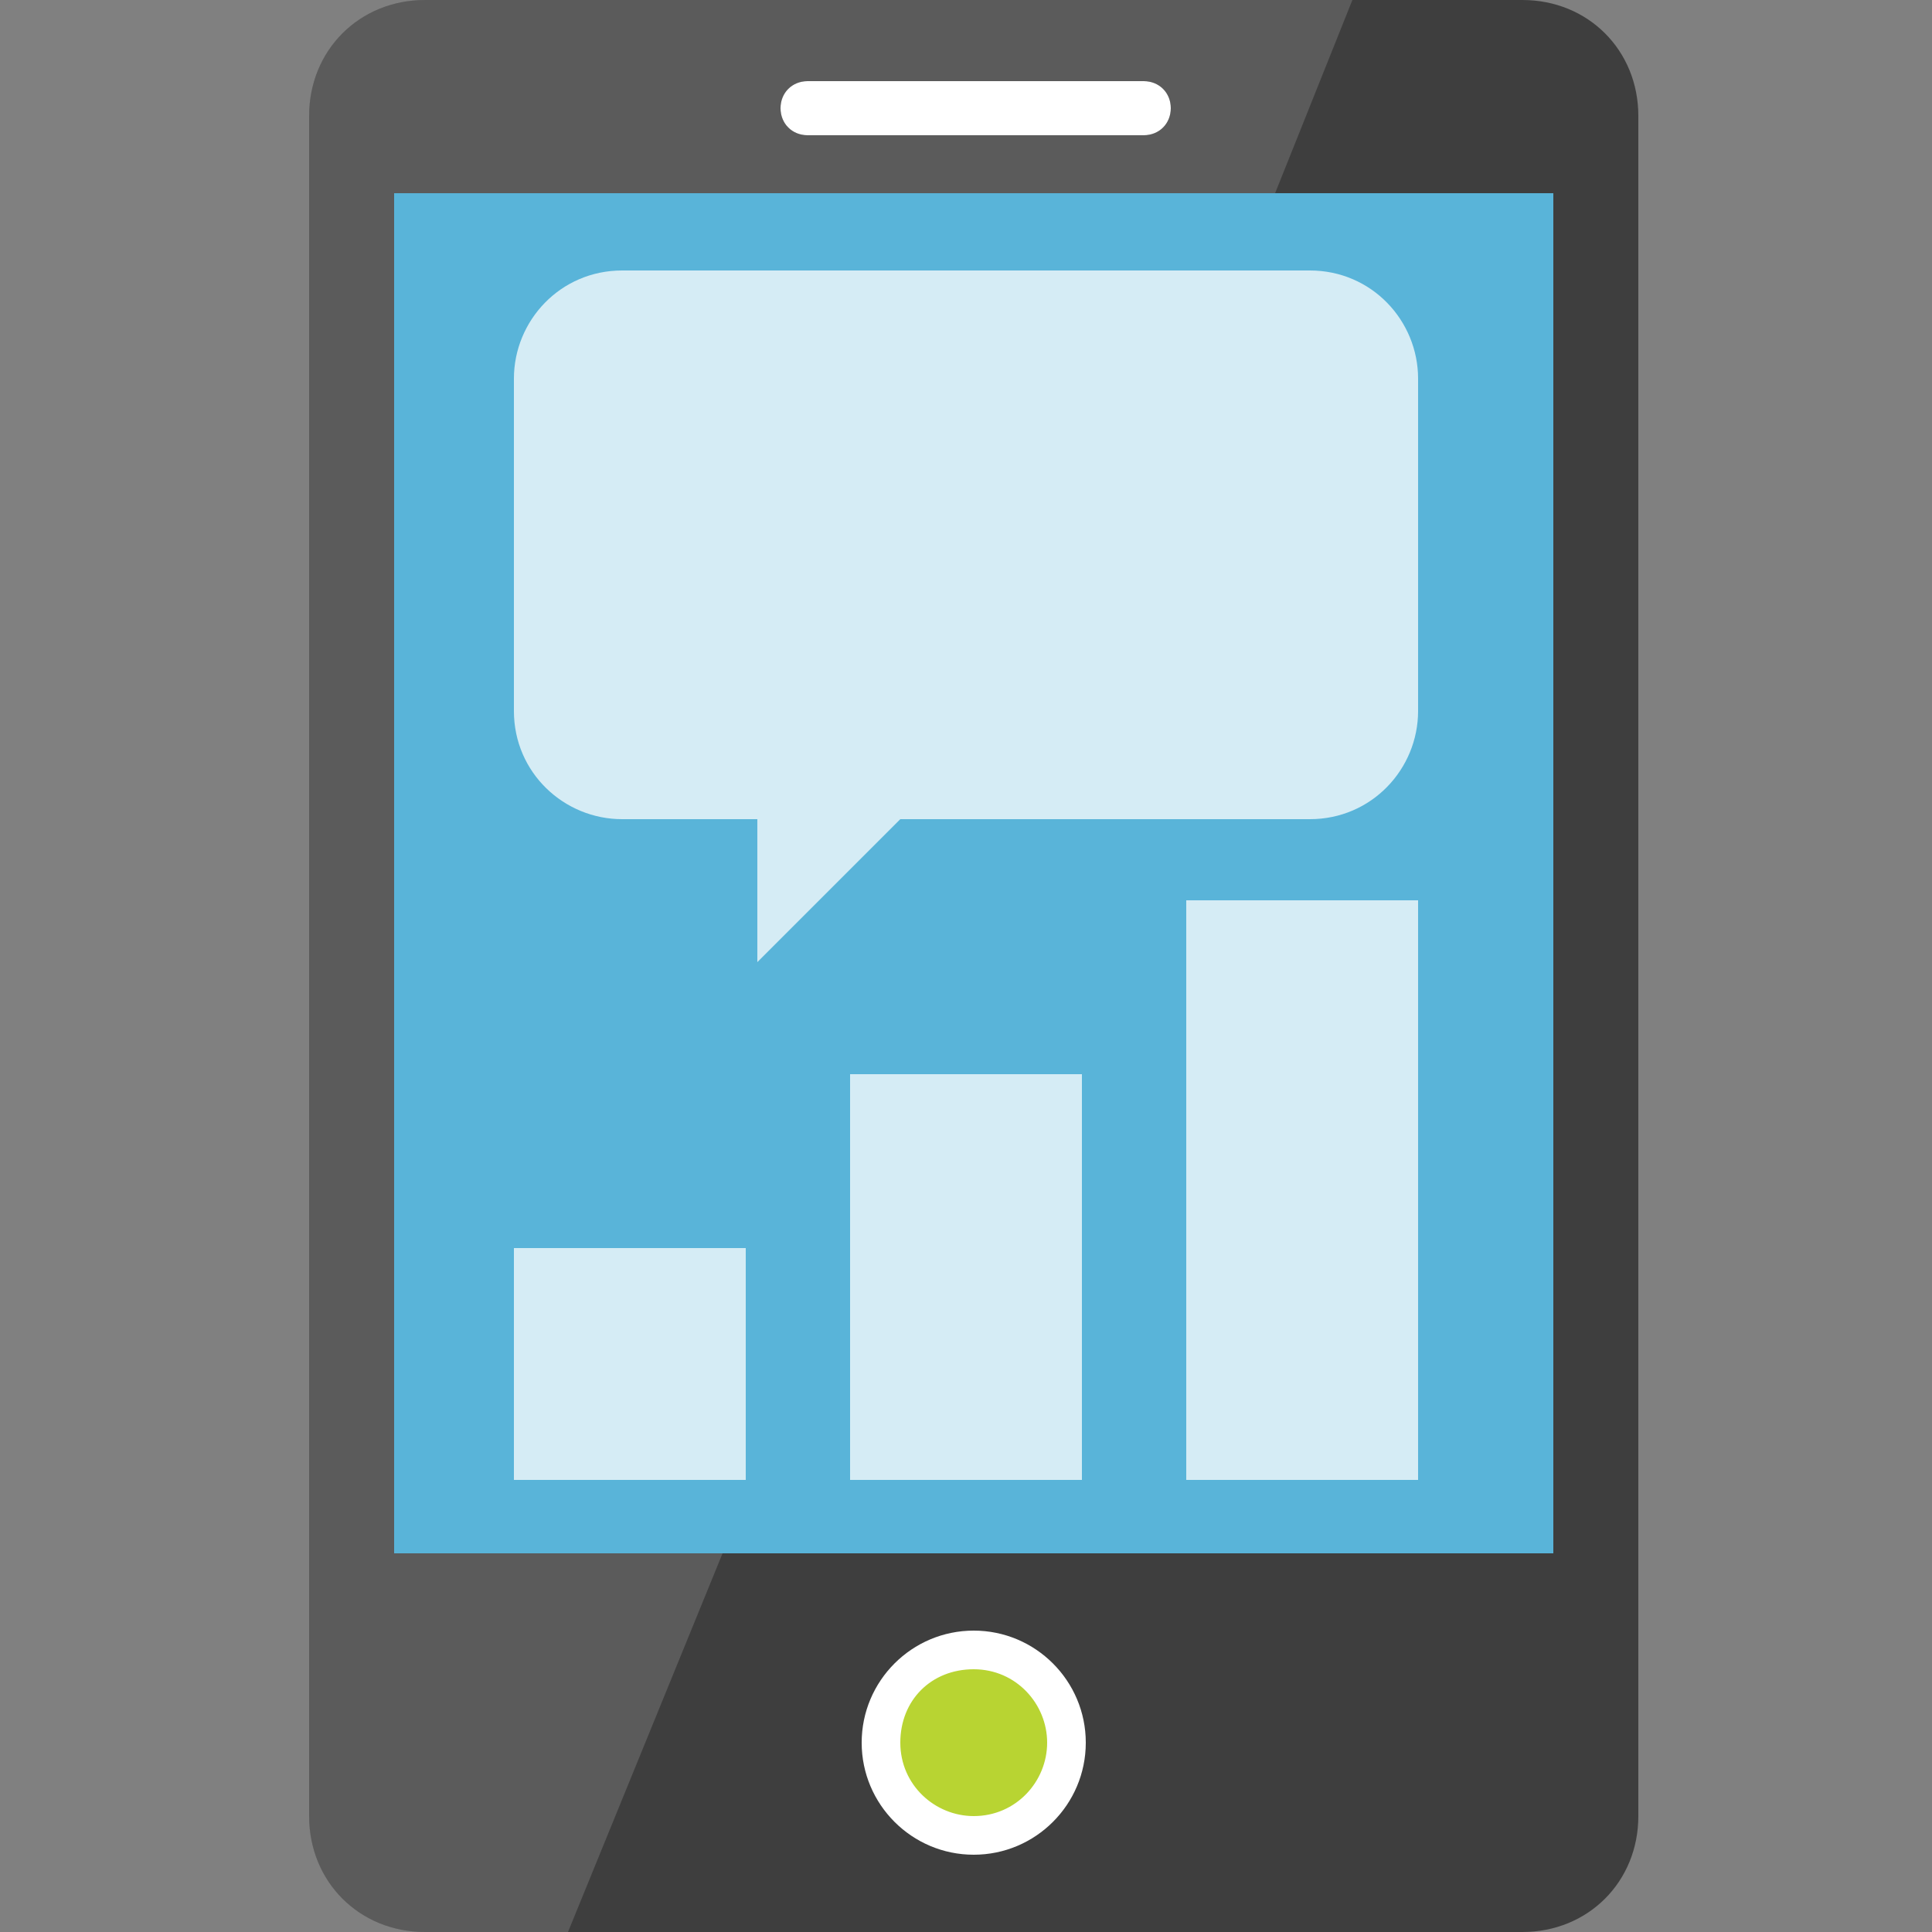
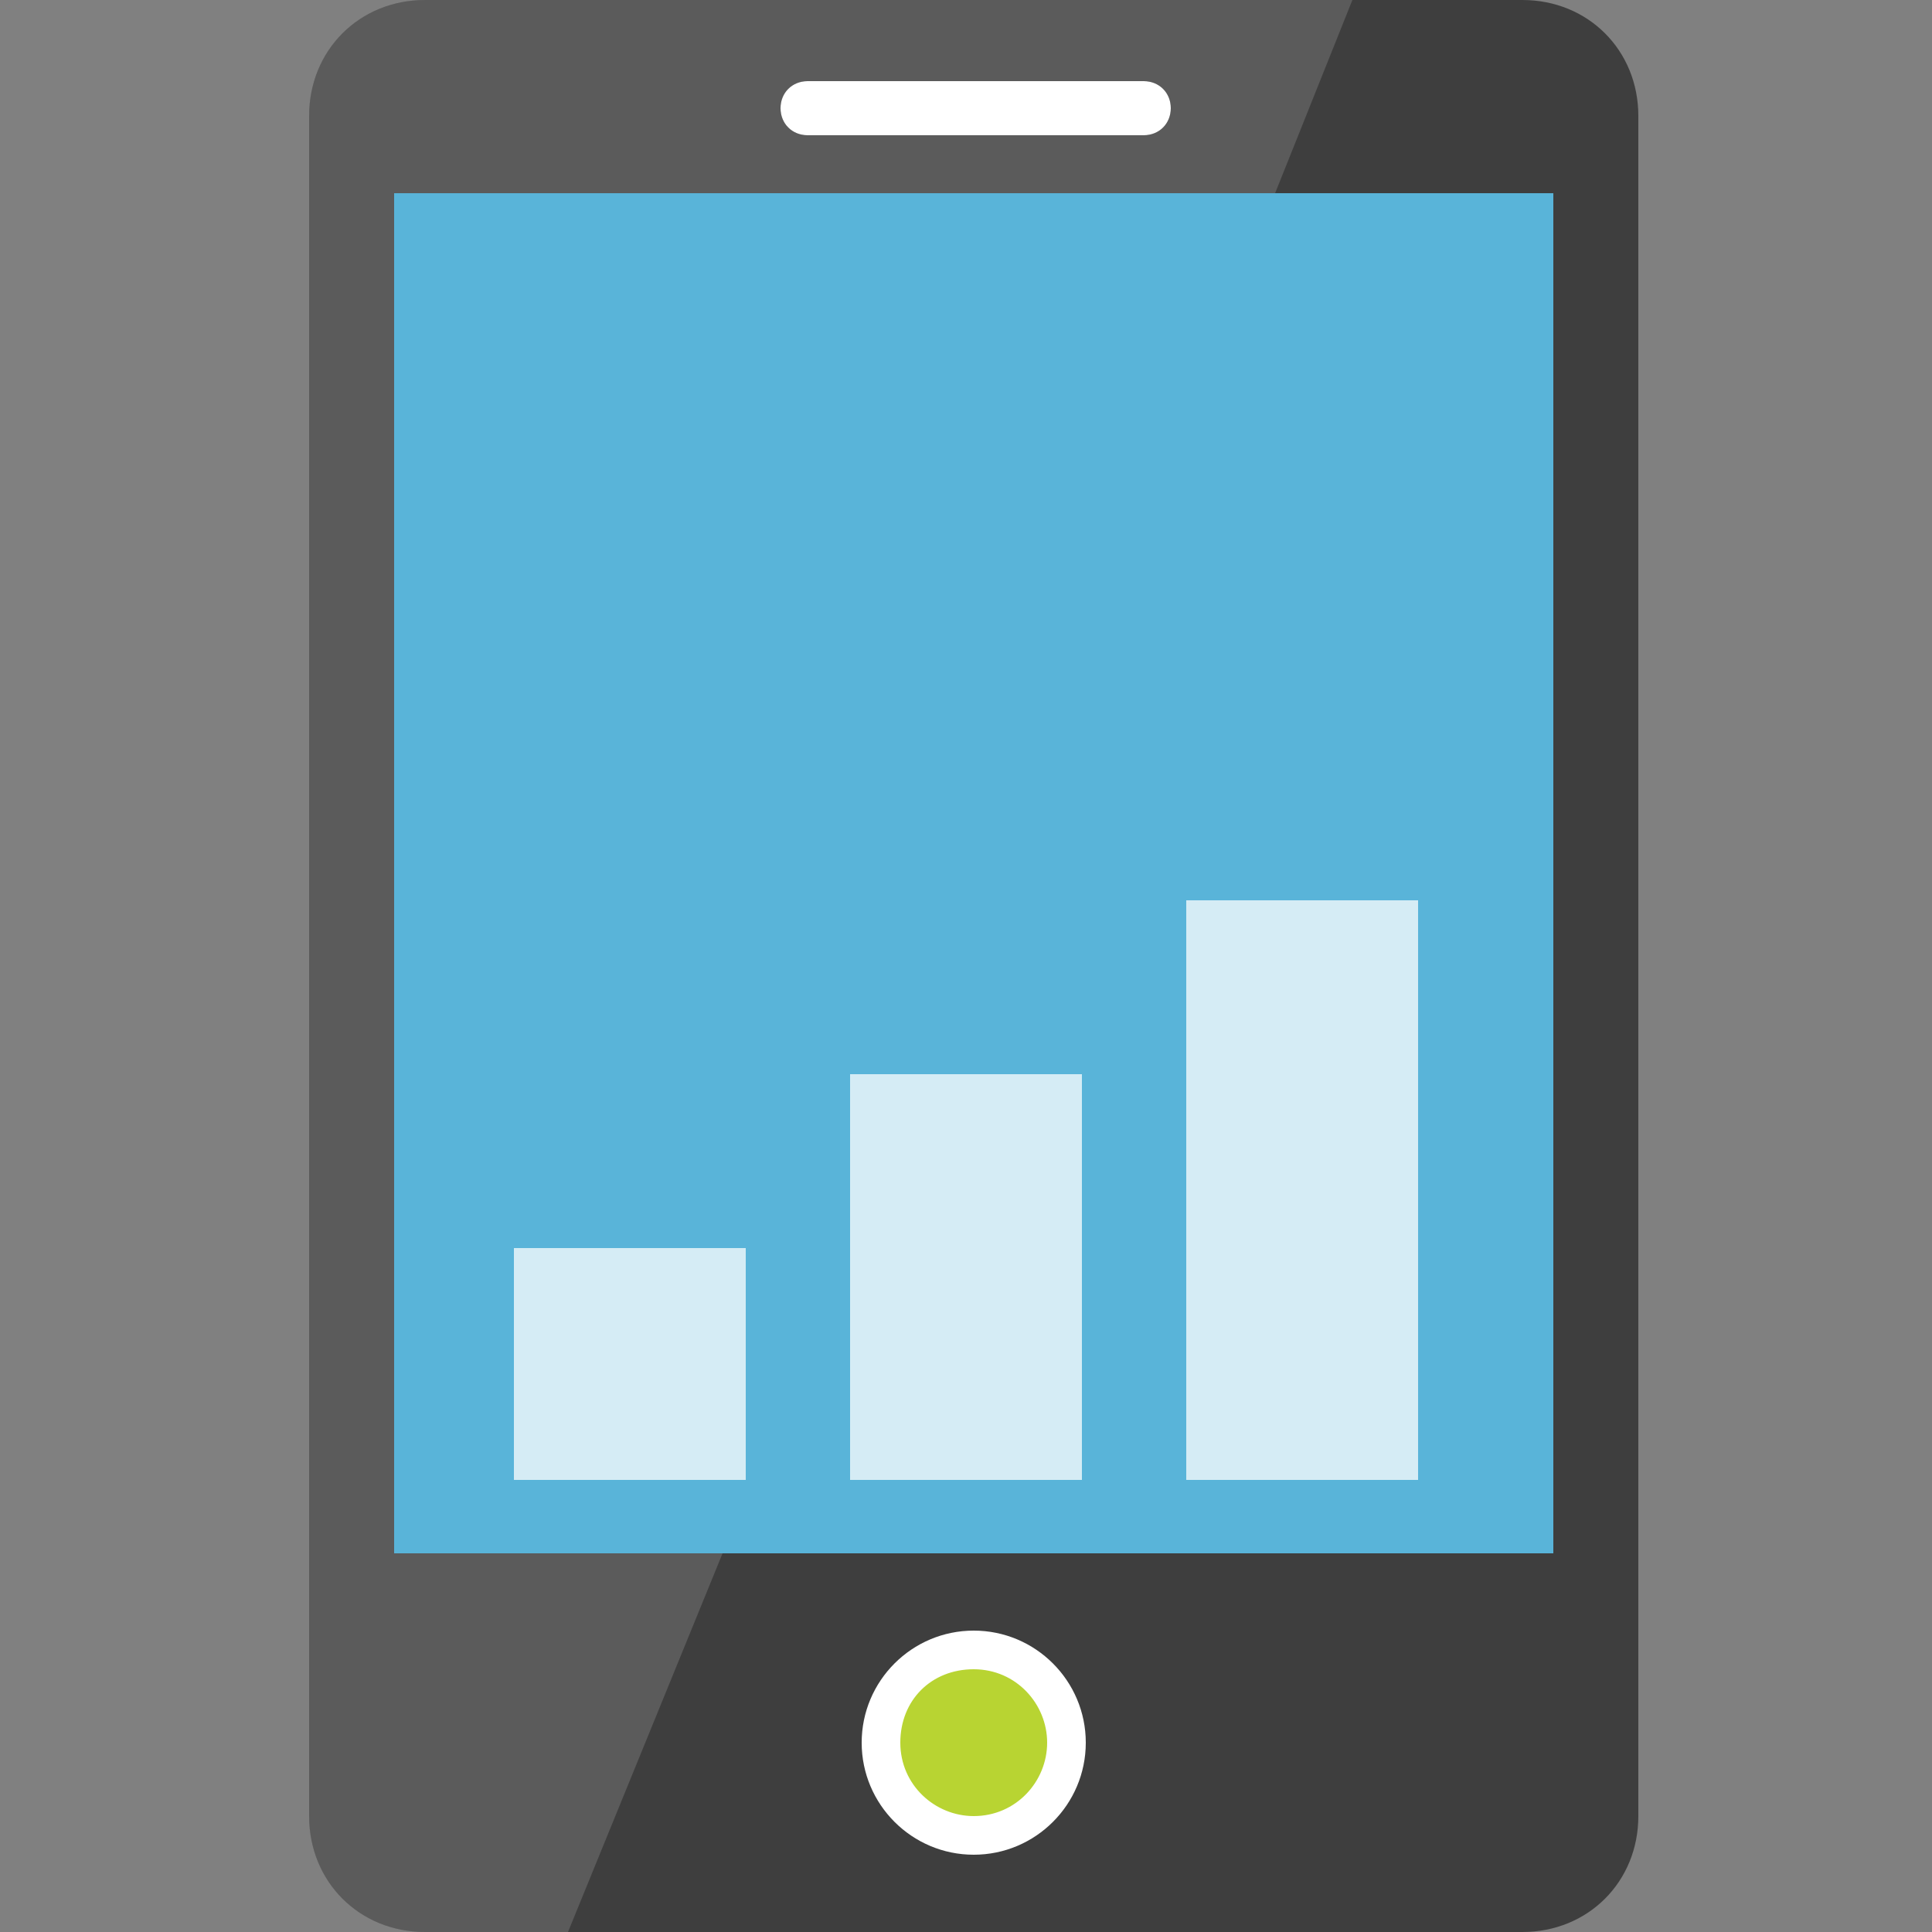
<svg xmlns="http://www.w3.org/2000/svg" version="1.1" id="Layer_1" x="0px" y="0px" width="50px" height="50px" viewBox="0 0 50 50" enable-background="new 0 0 50 50" xml:space="preserve">
  <rect x="0" y="0" width="50" height="50" fill="#808080" stroke="none" />
  <path fill="#3E3E3E" d="M42.4,47c0,1.7-1.3,3-3,3H11c-1.7,0-3-1.3-3-3V3c0-1.7,1.3-3,3-3h28.4c1.7,0,3,1.3,3,3V47z" />
  <rect x="10.2" y="5" fill="#59B4D9" width="30" height="35.2" />
  <path fill="#FFFFFF" d="M28.1,45.1c0,1.6-1.3,2.9-2.9,2.9c-1.6,0-2.9-1.3-2.9-2.9c0-1.6,1.3-2.9,2.9-2.9  C26.8,42.2,28.1,43.5,28.1,45.1" />
  <path fill="#B8D432" d="M27.1,45.1c0,1-0.8,1.9-1.9,1.9c-1,0-1.9-0.8-1.9-1.9s0.8-1.9,1.9-1.9C26.3,43.2,27.1,44.1,27.1,45.1" />
  <path opacity="0.15" fill="#FFFFFF" enable-background="new    " d="M10.2,40.2V5H33l2-5H11C9.3,0,8,1.3,8,3v44c0,1.7,1.3,3,3,3h3.7  l4-9.8H10.2z" />
  <path fill="#1E1E1E" d="M30.3,2.8c0,0.4-0.3,0.7-0.7,0.7h-8.7c-0.4,0-0.7-0.3-0.7-0.7s0.3-0.7,0.7-0.7h8.7C30,2.1,30.3,2.4,30.3,2.8  " />
  <path fill="#FFFFFF" d="M30.3,2.8c0,0.4-0.3,0.7-0.7,0.7h-8.7c-0.4,0-0.7-0.3-0.7-0.7s0.3-0.7,0.7-0.7h8.7C30,2.1,30.3,2.4,30.3,2.8  " />
  <rect x="13.3" y="32.3" opacity="0.75" fill-rule="evenodd" clip-rule="evenodd" fill="#FFFFFF" width="6" height="6" />
  <rect x="22" y="27.8" opacity="0.75" fill-rule="evenodd" clip-rule="evenodd" fill="#FFFFFF" width="6" height="10.5" />
  <rect x="30.7" y="23.3" opacity="0.75" fill-rule="evenodd" clip-rule="evenodd" fill="#FFFFFF" width="6" height="15" />
-   <path opacity="0.75" fill="#FFFFFF" d="M33.9,7H16.1c-1.6,0-2.8,1.3-2.8,2.8v8.6c0,1.6,1.3,2.8,2.8,2.8h3.5v3.7l3.7-3.7h10.6  c1.6,0,2.8-1.3,2.8-2.8V9.8C36.7,8.3,35.5,7,33.9,7z" />
</svg>